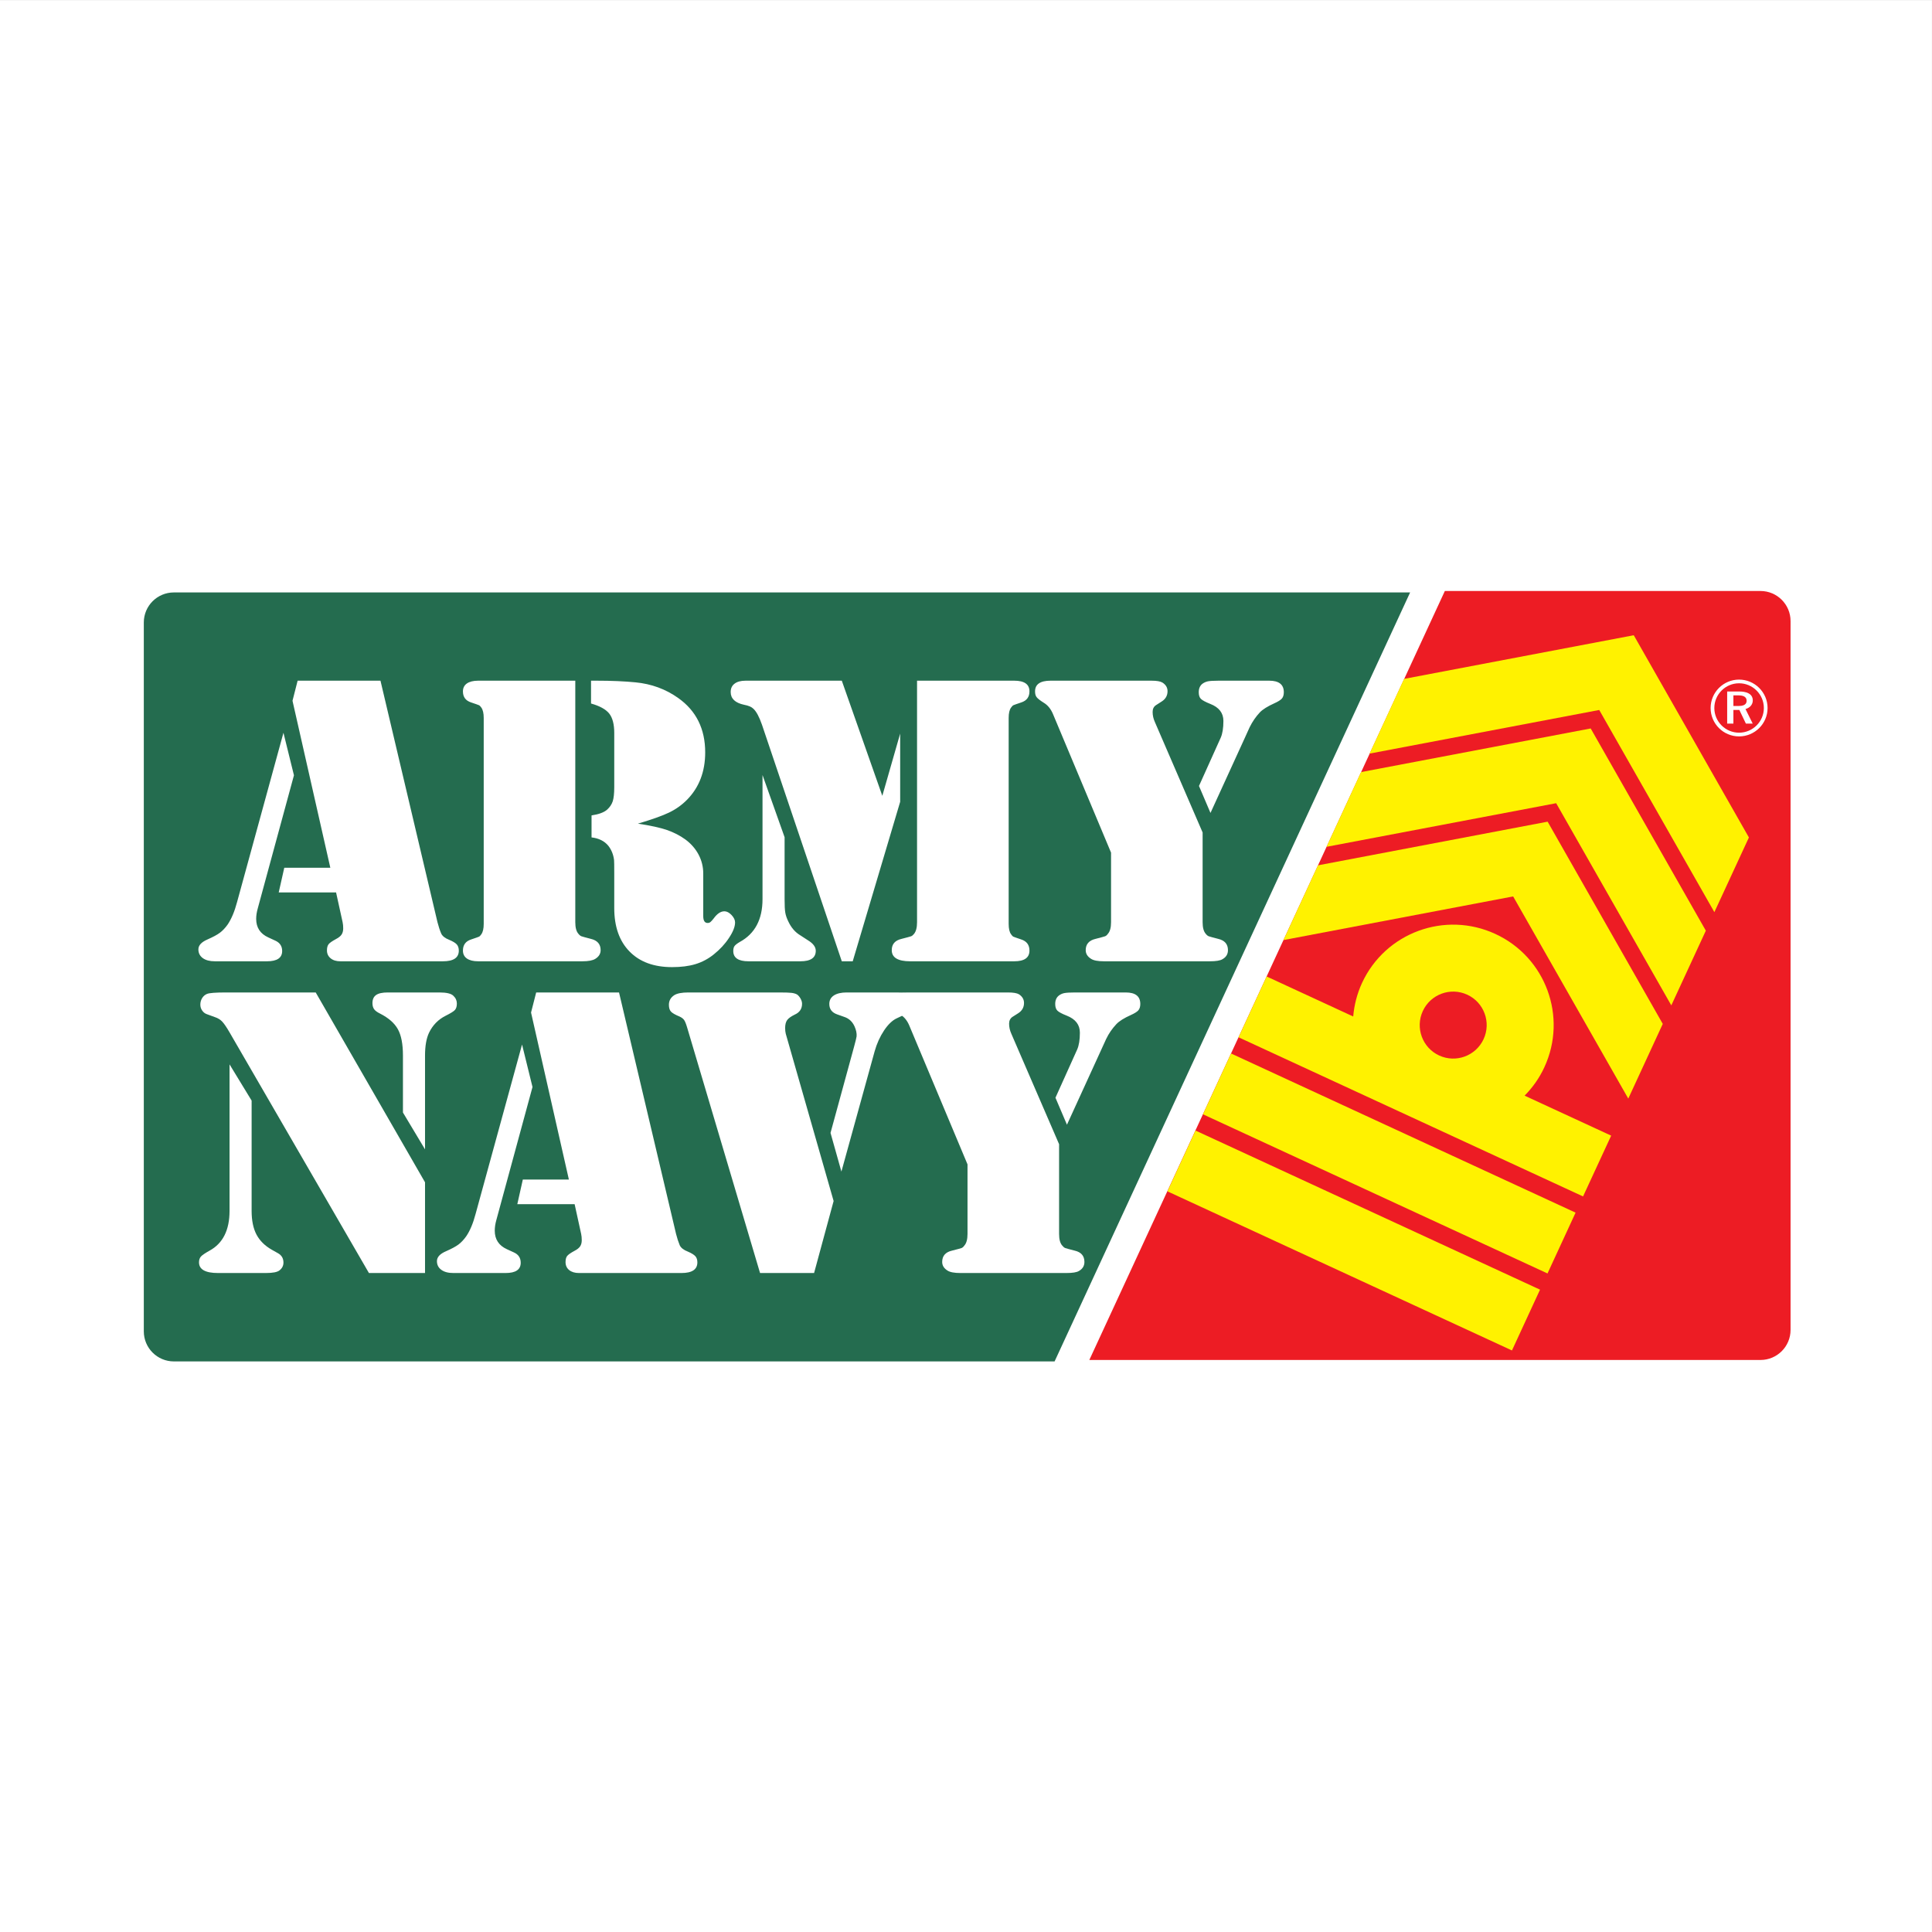
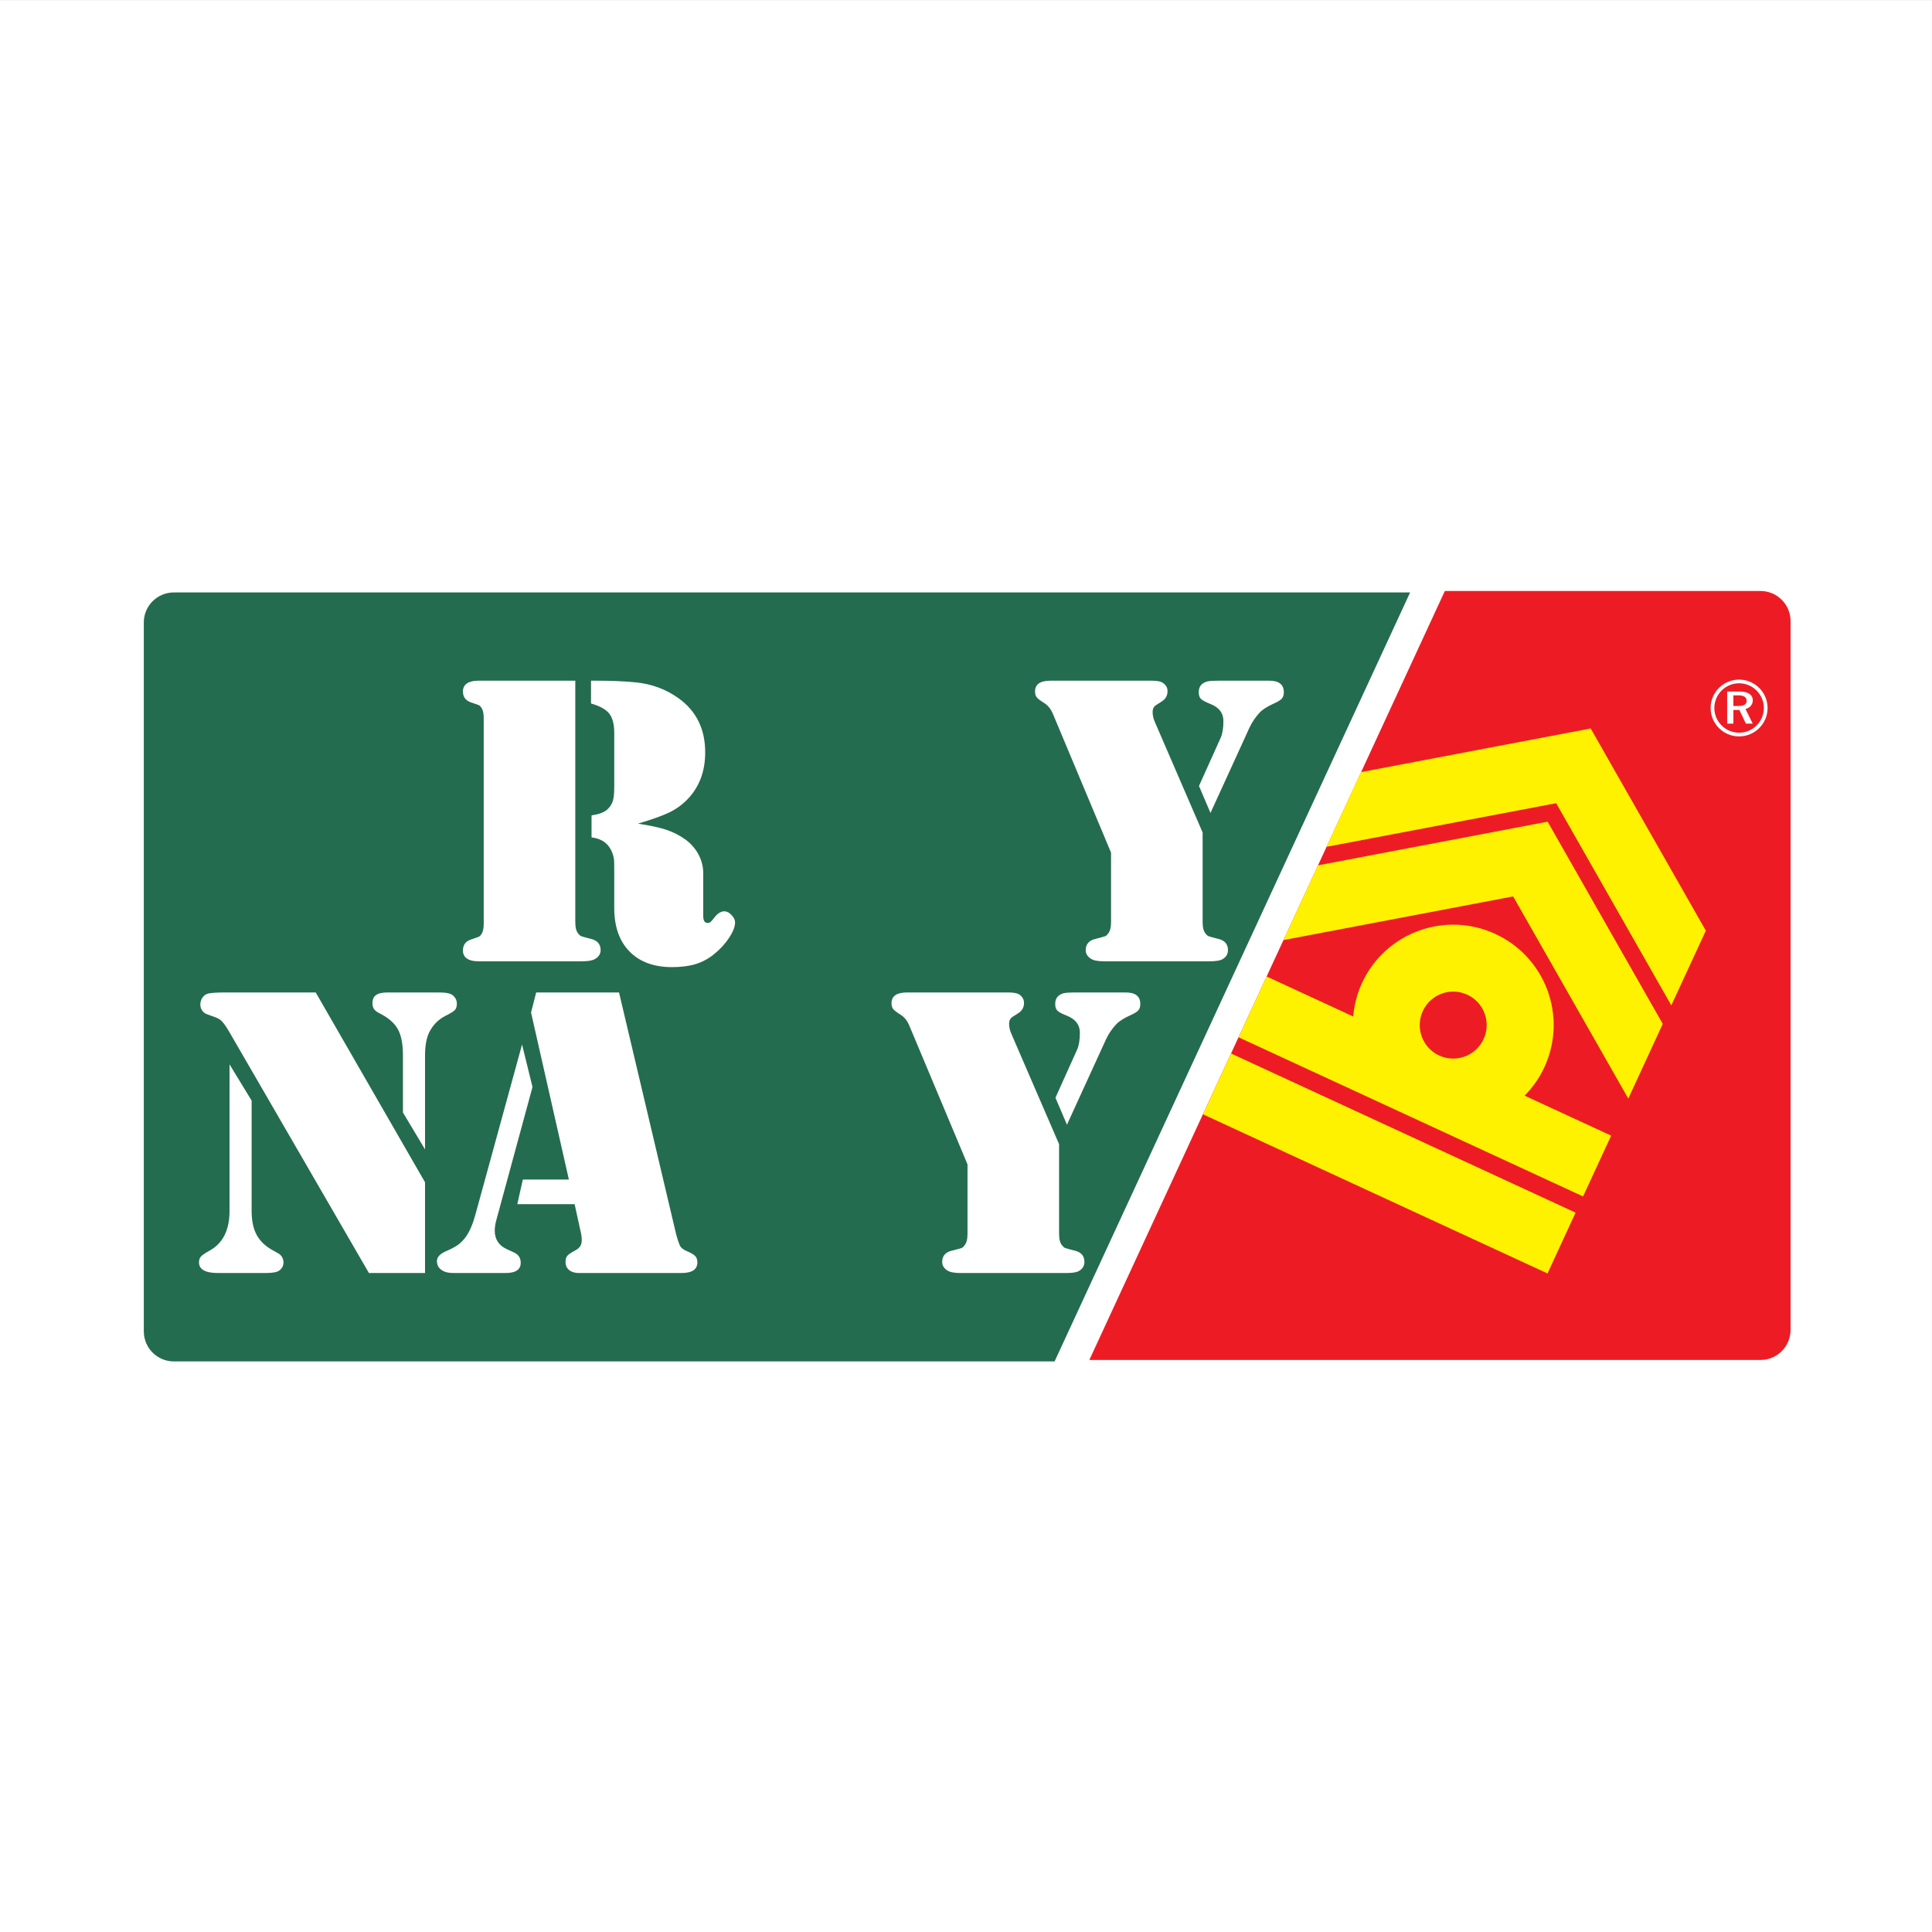
<svg xmlns="http://www.w3.org/2000/svg" width="192.76pt" height="192.76pt" viewBox="0 0 192.76 192.76" version="1.1">
  <rect x="0" y="0" width="192.76" height="192.76" fill="#333333" stroke="none" />
  <g id="surface1">
-     <path style=" stroke:none;fill-rule:evenodd;fill:rgb(100%,100%,100%);fill-opacity:1;" d="M 0 192.762 L 192.758 192.762 L 192.758 0.004 L 0 0.004 Z M 0 192.762 " />
+     <path style=" stroke:none;fill-rule:evenodd;fill:rgb(100%,100%,100%);fill-opacity:1;" d="M 0 192.762 L 192.758 192.762 L 192.758 0.004 L 0 0.004 Z " />
    <path style=" stroke:none;fill-rule:nonzero;fill:rgb(14.099%,42.4%,31%);fill-opacity:1;" d="M 105.219 135.832 L 17.348 135.832 C 15.691 135.832 14.348 134.488 14.348 132.832 L 14.348 62.109 C 14.348 60.449 15.691 59.109 17.348 59.109 L 140.691 59.109 L 105.219 135.832 " />
    <path style=" stroke:none;fill-rule:nonzero;fill:rgb(92.899%,10.999%,14.099%);fill-opacity:1;" d="M 178.648 132.688 C 178.648 134.344 177.305 135.688 175.648 135.688 L 108.684 135.688 L 144.156 58.965 L 175.648 58.965 C 177.305 58.965 178.648 60.309 178.648 61.965 L 178.648 132.688 " />
-     <path style=" stroke:none;fill-rule:nonzero;fill:rgb(100%,100%,100%);fill-opacity:1;" d="M 28.281 73.109 L 29.328 77.352 L 25.723 90.613 C 25.613 90.996 25.559 91.352 25.559 91.68 C 25.559 92.543 25.961 93.16 26.766 93.527 L 27.477 93.855 C 27.926 94.062 28.152 94.402 28.152 94.883 C 28.152 95.566 27.648 95.91 26.641 95.91 L 21.434 95.91 C 20.926 95.91 20.527 95.805 20.234 95.594 C 19.941 95.379 19.793 95.09 19.793 94.719 C 19.793 94.324 20.094 93.996 20.695 93.734 C 21.254 93.488 21.668 93.266 21.934 93.066 C 22.203 92.867 22.457 92.598 22.703 92.258 C 23.086 91.695 23.402 90.949 23.648 90.02 Z M 29.695 67.914 L 37.961 67.914 L 43.648 92.012 C 43.758 92.438 43.879 92.812 44.02 93.141 C 44.141 93.402 44.414 93.613 44.836 93.777 C 45.191 93.926 45.438 94.078 45.574 94.227 C 45.707 94.379 45.777 94.586 45.777 94.844 C 45.777 95.555 45.25 95.91 44.191 95.91 L 33.961 95.91 C 33.555 95.91 33.23 95.812 32.988 95.613 C 32.746 95.414 32.621 95.152 32.621 94.824 C 32.621 94.551 32.676 94.344 32.785 94.207 C 32.891 94.07 33.137 93.902 33.516 93.695 C 33.781 93.559 33.973 93.406 34.082 93.242 C 34.188 93.078 34.242 92.875 34.242 92.629 C 34.242 92.398 34.223 92.191 34.184 92.012 L 33.531 89.039 L 27.809 89.039 L 28.363 86.578 L 32.957 86.578 L 29.184 69.918 L 29.695 67.914 " />
    <path style=" stroke:none;fill-rule:nonzero;fill:rgb(100%,100%,100%);fill-opacity:1;" d="M 63.645 82.176 C 64.902 82.367 65.867 82.578 66.547 82.812 C 67.223 83.047 67.832 83.359 68.379 83.754 C 68.953 84.18 69.395 84.688 69.703 85.273 C 70.012 85.863 70.164 86.488 70.164 87.145 L 70.164 91.395 C 70.164 91.855 70.309 92.086 70.602 92.086 C 70.715 92.086 70.809 92.055 70.883 91.992 C 70.961 91.93 71.07 91.809 71.211 91.629 C 71.555 91.156 71.91 90.922 72.273 90.922 C 72.512 90.922 72.746 91.043 72.984 91.289 C 73.219 91.539 73.34 91.785 73.34 92.031 C 73.34 92.457 73.137 92.973 72.73 93.582 C 72.328 94.195 71.82 94.738 71.219 95.219 C 70.656 95.672 70.043 95.996 69.383 96.195 C 68.723 96.395 67.949 96.492 67.055 96.492 C 65.242 96.492 63.828 95.973 62.812 94.934 C 61.793 93.898 61.285 92.449 61.285 90.594 L 61.285 87.145 C 61.285 86.375 61.281 85.934 61.266 85.809 C 61.199 85.262 61.008 84.789 60.699 84.391 C 60.309 83.914 59.746 83.633 59.02 83.551 L 59.02 81.355 C 59.746 81.246 60.266 81.055 60.578 80.777 C 60.848 80.531 61.031 80.254 61.137 79.938 C 61.234 79.621 61.285 79.156 61.285 78.539 L 61.285 73.121 C 61.285 72.262 61.117 71.621 60.785 71.195 C 60.449 70.773 59.844 70.438 58.969 70.191 L 58.969 67.914 L 59.508 67.914 C 61.031 67.914 62.328 67.973 63.398 68.078 C 64.988 68.23 66.41 68.75 67.66 69.637 C 69.457 70.906 70.359 72.719 70.359 75.066 C 70.359 76.992 69.754 78.57 68.539 79.801 C 68.031 80.316 67.434 80.742 66.754 81.07 C 66.07 81.398 65.035 81.766 63.645 82.176 Z M 57.398 67.914 L 57.398 92.008 C 57.398 92.543 57.5 92.926 57.703 93.16 C 57.812 93.297 57.914 93.379 58.012 93.414 C 58.105 93.449 58.418 93.535 58.949 93.672 C 59.598 93.824 59.926 94.199 59.926 94.801 C 59.926 95.156 59.75 95.445 59.398 95.664 C 59.137 95.828 58.711 95.91 58.109 95.91 L 47.707 95.91 C 47.223 95.91 46.848 95.816 46.582 95.633 C 46.32 95.449 46.188 95.184 46.188 94.84 C 46.188 94.281 46.457 93.91 47 93.734 C 47.449 93.582 47.711 93.492 47.785 93.457 C 47.859 93.422 47.938 93.344 48.02 93.219 C 48.18 93 48.262 92.652 48.262 92.172 L 48.262 71.637 C 48.262 71.16 48.18 70.812 48.02 70.594 C 47.938 70.473 47.859 70.395 47.785 70.359 C 47.711 70.324 47.449 70.234 47 70.082 C 46.457 69.906 46.188 69.539 46.188 68.98 C 46.188 68.641 46.32 68.375 46.582 68.191 C 46.848 68.008 47.223 67.914 47.707 67.914 L 57.398 67.914 " />
-     <path style=" stroke:none;fill-rule:nonzero;fill:rgb(100%,100%,100%);fill-opacity:1;" d="M 76.078 77.328 L 78.281 83.531 L 78.281 89.711 C 78.281 90.34 78.301 90.789 78.352 91.066 C 78.398 91.34 78.504 91.641 78.668 91.969 C 78.953 92.57 79.348 93.023 79.855 93.324 L 80.613 93.816 C 81.129 94.129 81.391 94.48 81.391 94.863 C 81.391 95.562 80.879 95.91 79.855 95.91 L 74.68 95.91 C 73.668 95.91 73.16 95.566 73.16 94.883 C 73.16 94.664 73.203 94.496 73.293 94.379 C 73.383 94.266 73.555 94.129 73.812 93.98 C 75.32 93.16 76.078 91.734 76.078 89.711 Z M 83.988 67.914 L 88.031 79.402 L 89.812 73.191 L 89.812 79.996 L 85.078 95.91 L 83.988 95.91 L 76.023 72.305 C 75.746 71.512 75.461 70.98 75.16 70.707 C 74.98 70.527 74.672 70.398 74.234 70.316 C 73.344 70.125 72.902 69.699 72.902 69.043 C 72.902 68.688 73.027 68.41 73.285 68.215 C 73.539 68.016 73.91 67.914 74.395 67.914 Z M 91.496 67.914 L 101.191 67.914 C 102.203 67.914 102.711 68.27 102.711 68.98 C 102.711 69.539 102.438 69.906 101.898 70.082 C 101.449 70.234 101.188 70.324 101.113 70.359 C 101.039 70.395 100.961 70.473 100.879 70.594 C 100.715 70.812 100.637 71.16 100.637 71.637 L 100.637 92.172 C 100.637 92.652 100.715 93 100.879 93.219 C 100.961 93.344 101.039 93.422 101.113 93.457 C 101.188 93.492 101.449 93.582 101.898 93.734 C 102.438 93.91 102.711 94.281 102.711 94.84 C 102.711 95.555 102.203 95.91 101.191 95.91 L 90.801 95.91 C 90.195 95.91 89.742 95.816 89.434 95.633 C 89.125 95.449 88.973 95.172 88.973 94.801 C 88.973 94.199 89.297 93.824 89.957 93.672 C 90.492 93.535 90.805 93.449 90.902 93.414 C 90.996 93.379 91.094 93.301 91.191 93.18 C 91.395 92.934 91.496 92.543 91.496 92.008 L 91.496 67.914 " />
    <path style=" stroke:none;fill-rule:nonzero;fill:rgb(100%,100%,100%);fill-opacity:1;" d="M 120.773 81.109 L 119.625 78.418 L 121.793 73.605 C 121.973 73.199 122.062 72.637 122.062 71.93 C 122.062 71.137 121.625 70.57 120.75 70.23 C 120.27 70.039 119.961 69.871 119.816 69.727 C 119.672 69.586 119.602 69.363 119.602 69.062 C 119.602 68.695 119.723 68.414 119.965 68.223 C 120.129 68.102 120.312 68.02 120.516 67.977 C 120.719 67.938 121.07 67.914 121.574 67.914 L 126.637 67.914 C 127.605 67.914 128.09 68.301 128.09 69.062 C 128.09 69.336 128.023 69.551 127.895 69.699 C 127.762 69.848 127.512 70.004 127.145 70.168 C 126.473 70.473 125.992 70.77 125.703 71.07 C 125.293 71.508 124.949 72.008 124.676 72.566 L 124.203 73.609 Z M 119.988 83.059 L 119.988 92.008 C 119.988 92.543 120.09 92.926 120.293 93.16 C 120.402 93.297 120.504 93.379 120.602 93.414 C 120.695 93.449 121.008 93.535 121.539 93.672 C 122.191 93.824 122.516 94.199 122.516 94.801 C 122.516 95.199 122.332 95.5 121.965 95.703 C 121.746 95.84 121.324 95.91 120.703 95.91 L 110.152 95.91 C 109.535 95.91 109.105 95.828 108.859 95.664 C 108.504 95.445 108.324 95.156 108.324 94.801 C 108.324 94.199 108.652 93.824 109.312 93.672 C 109.844 93.535 110.16 93.449 110.254 93.414 C 110.352 93.379 110.449 93.297 110.543 93.16 C 110.75 92.926 110.852 92.543 110.852 92.008 L 110.852 85.07 L 105.055 71.234 C 104.836 70.719 104.527 70.344 104.129 70.109 C 103.762 69.879 103.527 69.691 103.426 69.555 C 103.32 69.422 103.27 69.227 103.27 68.98 C 103.27 68.27 103.789 67.914 104.824 67.914 L 114.887 67.914 C 115.414 67.914 115.777 67.977 115.98 68.102 C 116.32 68.32 116.488 68.605 116.488 68.961 C 116.488 69.398 116.297 69.738 115.914 69.984 L 115.336 70.355 C 115.109 70.504 115 70.73 115 71.031 C 115 71.371 115.074 71.707 115.223 72.035 L 119.988 83.059 " />
    <path style=" stroke:none;fill-rule:nonzero;fill:rgb(100%,100%,100%);fill-opacity:1;" d="M 42.406 114.676 L 40.203 111 L 40.203 105.316 C 40.203 104.172 40.035 103.297 39.699 102.691 C 39.363 102.082 38.77 101.562 37.922 101.129 C 37.633 100.988 37.434 100.844 37.324 100.688 C 37.215 100.531 37.16 100.328 37.16 100.082 C 37.16 99.715 37.281 99.445 37.52 99.277 C 37.762 99.105 38.152 99.02 38.688 99.02 L 43.844 99.02 C 44.547 99.02 45.012 99.129 45.23 99.348 C 45.465 99.566 45.582 99.824 45.582 100.125 C 45.582 100.41 45.516 100.629 45.387 100.77 C 45.258 100.914 44.941 101.105 44.449 101.352 C 43.719 101.719 43.168 102.285 42.801 103.047 C 42.539 103.605 42.406 104.363 42.406 105.316 Z M 22.902 106.195 L 25.105 109.809 L 25.105 120.812 C 25.105 121.77 25.266 122.559 25.59 123.176 C 25.914 123.789 26.426 124.297 27.129 124.695 L 27.746 125.043 C 28.102 125.246 28.281 125.555 28.281 125.969 C 28.281 126.281 28.148 126.543 27.887 126.746 C 27.668 126.926 27.211 127.012 26.52 127.012 L 21.754 127.012 C 20.488 127.012 19.855 126.656 19.855 125.945 C 19.855 125.699 19.922 125.504 20.055 125.359 C 20.184 125.219 20.473 125.023 20.914 124.777 C 22.238 124.051 22.902 122.73 22.902 120.812 Z M 31.5 99.02 L 42.406 117.961 L 42.406 127.012 L 36.809 127.012 L 22.914 103.02 C 22.613 102.5 22.367 102.137 22.176 101.934 C 21.984 101.727 21.738 101.578 21.441 101.48 L 20.66 101.195 C 20.457 101.129 20.293 101.004 20.172 100.824 C 20.047 100.648 19.988 100.449 19.988 100.23 C 19.988 99.996 20.047 99.781 20.168 99.582 C 20.289 99.387 20.453 99.246 20.656 99.164 C 20.887 99.07 21.508 99.02 22.52 99.02 L 31.5 99.02 " />
    <path style=" stroke:none;fill-rule:nonzero;fill:rgb(100%,100%,100%);fill-opacity:1;" d="M 52.086 104.215 L 53.129 108.453 L 49.523 121.719 C 49.414 122.102 49.363 122.457 49.363 122.785 C 49.363 123.648 49.762 124.262 50.566 124.633 L 51.281 124.961 C 51.73 125.164 51.953 125.508 51.953 125.988 C 51.953 126.672 51.449 127.012 50.445 127.012 L 45.234 127.012 C 44.73 127.012 44.328 126.91 44.035 126.695 C 43.742 126.484 43.594 126.195 43.594 125.824 C 43.594 125.426 43.895 125.098 44.496 124.84 C 45.059 124.594 45.469 124.371 45.738 124.172 C 46.004 123.973 46.262 123.703 46.508 123.359 C 46.891 122.801 47.203 122.055 47.449 121.125 Z M 53.496 99.02 L 61.762 99.02 L 67.453 123.117 C 67.559 123.539 67.684 123.918 67.82 124.246 C 67.941 124.504 68.215 124.715 68.637 124.879 C 68.992 125.031 69.238 125.184 69.375 125.332 C 69.512 125.484 69.578 125.688 69.578 125.949 C 69.578 126.656 69.051 127.012 67.992 127.012 L 57.762 127.012 C 57.359 127.012 57.031 126.914 56.789 126.719 C 56.547 126.52 56.426 126.254 56.426 125.926 C 56.426 125.652 56.48 125.449 56.586 125.312 C 56.695 125.176 56.938 125.004 57.316 124.801 C 57.586 124.664 57.773 124.512 57.883 124.348 C 57.992 124.184 58.043 123.98 58.043 123.734 C 58.043 123.504 58.023 123.297 57.984 123.117 L 57.332 120.145 L 51.613 120.145 L 52.164 117.684 L 56.758 117.684 L 52.984 101.023 L 53.496 99.02 " />
-     <path style=" stroke:none;fill-rule:nonzero;fill:rgb(100%,100%,100%);fill-opacity:1;" d="M 83.949 116.891 L 82.863 113.031 L 85.219 104.41 C 85.367 103.863 85.449 103.527 85.465 103.402 C 85.492 103.105 85.422 102.77 85.258 102.402 C 85.039 101.922 84.695 101.609 84.227 101.457 L 83.547 101.215 C 83.012 101.035 82.742 100.688 82.742 100.168 C 82.742 99.797 82.895 99.516 83.199 99.316 C 83.504 99.121 83.926 99.02 84.465 99.02 L 89.488 99.02 C 90.125 99.02 90.539 99.082 90.734 99.203 C 91.066 99.41 91.23 99.703 91.23 100.086 C 91.23 100.344 91.18 100.551 91.078 100.699 C 90.973 100.852 90.785 100.988 90.512 101.109 L 89.465 101.602 C 89.023 101.809 88.602 102.215 88.199 102.82 C 87.793 103.43 87.48 104.125 87.262 104.902 Z M 83.172 119.828 L 81.223 127.012 L 75.832 127.012 L 68.555 102.508 C 68.445 102.137 68.344 101.887 68.25 101.758 C 68.152 101.629 68.004 101.516 67.801 101.422 C 67.363 101.242 67.078 101.078 66.941 100.926 C 66.805 100.777 66.738 100.551 66.738 100.25 C 66.738 99.84 66.918 99.52 67.281 99.285 C 67.566 99.109 68.031 99.02 68.676 99.02 L 77.801 99.02 C 78.383 99.02 78.781 99.035 78.992 99.062 C 79.207 99.09 79.387 99.145 79.523 99.223 C 79.66 99.32 79.777 99.457 79.875 99.637 C 79.973 99.812 80.023 99.984 80.023 100.148 C 80.023 100.656 79.777 101.016 79.285 101.234 C 78.918 101.414 78.668 101.594 78.535 101.777 C 78.402 101.965 78.336 102.227 78.336 102.566 C 78.336 102.785 78.355 102.977 78.398 103.141 L 83.172 119.828 " />
    <path style=" stroke:none;fill-rule:nonzero;fill:rgb(100%,100%,100%);fill-opacity:1;" d="M 106.453 112.215 L 105.305 109.523 L 107.473 104.711 C 107.652 104.301 107.742 103.742 107.742 103.031 C 107.742 102.242 107.305 101.676 106.43 101.332 C 105.949 101.145 105.641 100.977 105.496 100.832 C 105.352 100.688 105.281 100.469 105.281 100.168 C 105.281 99.797 105.402 99.52 105.645 99.328 C 105.809 99.203 105.992 99.121 106.195 99.082 C 106.398 99.043 106.75 99.02 107.254 99.02 L 112.316 99.02 C 113.285 99.02 113.77 99.402 113.77 100.168 C 113.77 100.441 113.703 100.652 113.574 100.805 C 113.441 100.953 113.191 101.109 112.824 101.273 C 112.152 101.574 111.672 101.875 111.387 102.176 C 110.973 102.613 110.629 103.109 110.359 103.672 L 109.883 104.715 Z M 105.668 114.16 L 105.668 123.113 C 105.668 123.648 105.77 124.031 105.973 124.262 C 106.082 124.398 106.184 124.484 106.281 124.52 C 106.375 124.555 106.688 124.641 107.219 124.777 C 107.871 124.926 108.195 125.305 108.195 125.906 C 108.195 126.301 108.012 126.602 107.645 126.809 C 107.426 126.945 107.008 127.012 106.383 127.012 L 95.832 127.012 C 95.215 127.012 94.785 126.93 94.539 126.77 C 94.184 126.551 94.004 126.262 94.004 125.906 C 94.004 125.305 94.332 124.926 94.988 124.777 C 95.523 124.641 95.84 124.555 95.934 124.52 C 96.031 124.484 96.129 124.398 96.223 124.262 C 96.426 124.031 96.531 123.648 96.531 123.113 L 96.531 116.172 L 90.73 102.34 C 90.516 101.82 90.207 101.445 89.809 101.215 C 89.441 100.98 89.207 100.797 89.102 100.66 C 89 100.523 88.949 100.332 88.949 100.086 C 88.949 99.375 89.469 99.02 90.504 99.02 L 100.566 99.02 C 101.094 99.02 101.461 99.082 101.664 99.203 C 102 99.422 102.168 99.711 102.168 100.066 C 102.168 100.504 101.977 100.844 101.594 101.09 L 101.016 101.457 C 100.793 101.609 100.68 101.836 100.68 102.133 C 100.68 102.477 100.754 102.812 100.902 103.137 L 105.668 114.16 " />
    <path style=" stroke:none;fill-rule:nonzero;fill:rgb(100%,100%,100%);fill-opacity:1;" d="M 172.945 69.379 L 173.434 69.379 C 173.805 69.379 174.266 69.449 174.266 69.922 C 174.266 70.371 173.805 70.438 173.457 70.438 L 172.945 70.438 Z M 174.879 69.883 C 174.879 69.148 174.121 68.992 173.539 68.992 L 172.324 68.992 L 172.324 72.195 L 172.945 72.195 L 172.945 70.832 L 173.539 70.832 L 174.191 72.195 L 174.871 72.195 L 174.152 70.742 C 174.57 70.625 174.879 70.324 174.879 69.883 Z M 173.508 67.805 C 171.945 67.805 170.672 69.078 170.672 70.641 C 170.672 72.203 171.945 73.473 173.508 73.473 C 175.078 73.473 176.355 72.203 176.355 70.641 C 176.355 69.078 175.078 67.805 173.508 67.805 Z M 171.043 70.641 C 171.043 69.277 172.156 68.172 173.508 68.172 C 174.871 68.172 175.984 69.277 175.984 70.641 C 175.984 72 174.871 73.102 173.508 73.102 C 172.156 73.102 171.043 72 171.043 70.641 " />
    <path style=" stroke:none;fill-rule:nonzero;fill:rgb(100%,94.899%,0%);fill-opacity:1;" d="M 120.023 111.176 L 154.398 127.055 L 157.199 120.988 L 122.824 105.109 L 120.023 111.176 " />
-     <path style=" stroke:none;fill-rule:nonzero;fill:rgb(100%,94.899%,0%);fill-opacity:1;" d="M 116.477 118.863 L 150.852 134.738 L 153.652 128.672 L 119.277 112.797 L 116.477 118.863 " />
    <path style=" stroke:none;fill-rule:nonzero;fill:rgb(100%,94.899%,0%);fill-opacity:1;" d="M 143.586 105.309 C 141.914 104.535 141.184 102.547 141.957 100.875 C 142.73 99.199 144.711 98.469 146.391 99.242 C 148.066 100.016 148.797 102.004 148.02 103.68 C 147.242 105.352 145.266 106.082 143.586 105.309 Z M 154.086 106.477 C 156.41 101.453 154.219 95.496 149.191 93.18 C 144.164 90.859 138.211 93.051 135.891 98.074 C 135.391 99.16 135.109 100.289 135.012 101.418 L 126.375 97.426 L 123.574 103.492 L 157.945 119.371 L 160.75 113.305 L 152.113 109.316 C 152.906 108.512 153.586 107.566 154.086 106.477 " />
    <path style=" stroke:none;fill-rule:nonzero;fill:rgb(100%,94.899%,0%);fill-opacity:1;" d="M 131.496 86.336 L 128.055 93.793 L 150.969 89.438 L 162.457 109.609 L 165.898 102.156 L 154.41 81.98 L 131.496 86.336 " />
    <path style=" stroke:none;fill-rule:nonzero;fill:rgb(100%,94.899%,0%);fill-opacity:1;" d="M 135.793 77.035 L 132.352 84.488 L 155.262 80.137 L 166.75 100.309 L 170.195 92.855 L 158.707 72.68 L 135.793 77.035 " />
-     <path style=" stroke:none;fill-rule:nonzero;fill:rgb(100%,94.899%,0%);fill-opacity:1;" d="M 163.004 63.379 L 140.09 67.734 L 136.648 75.188 L 159.559 70.836 L 171.047 91.008 L 174.492 83.555 L 163.004 63.379 " />
  </g>
</svg>